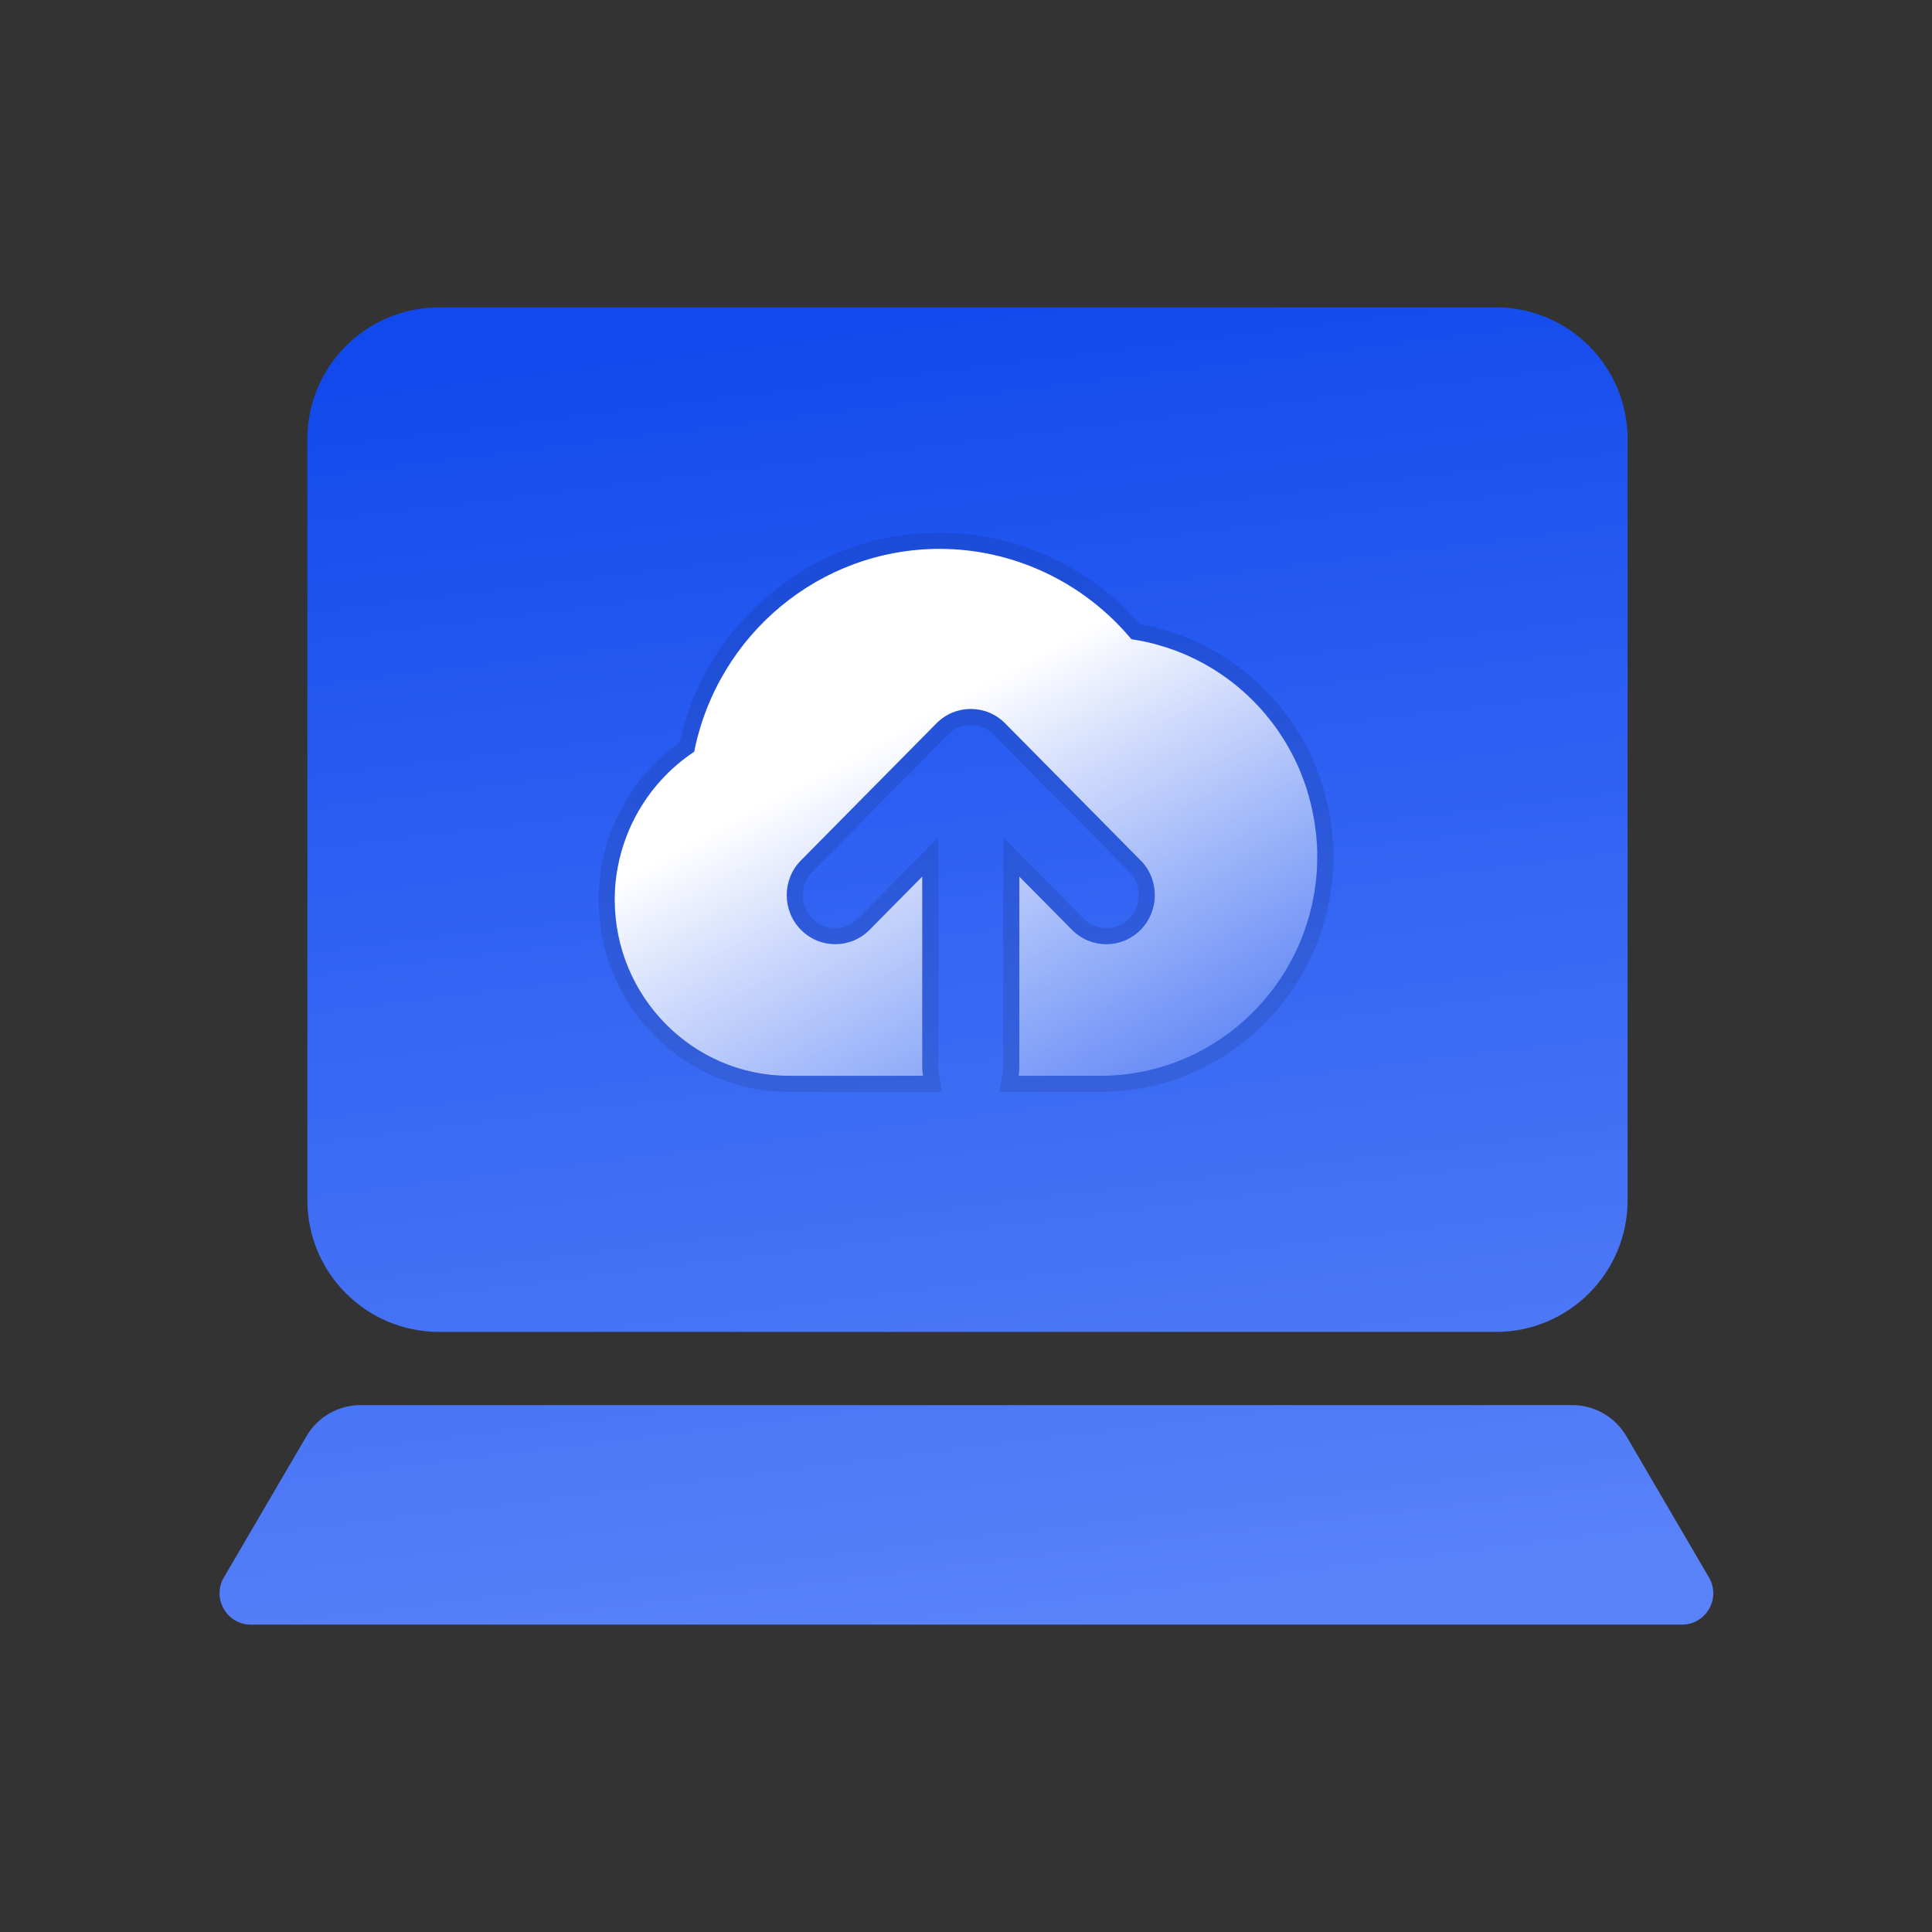
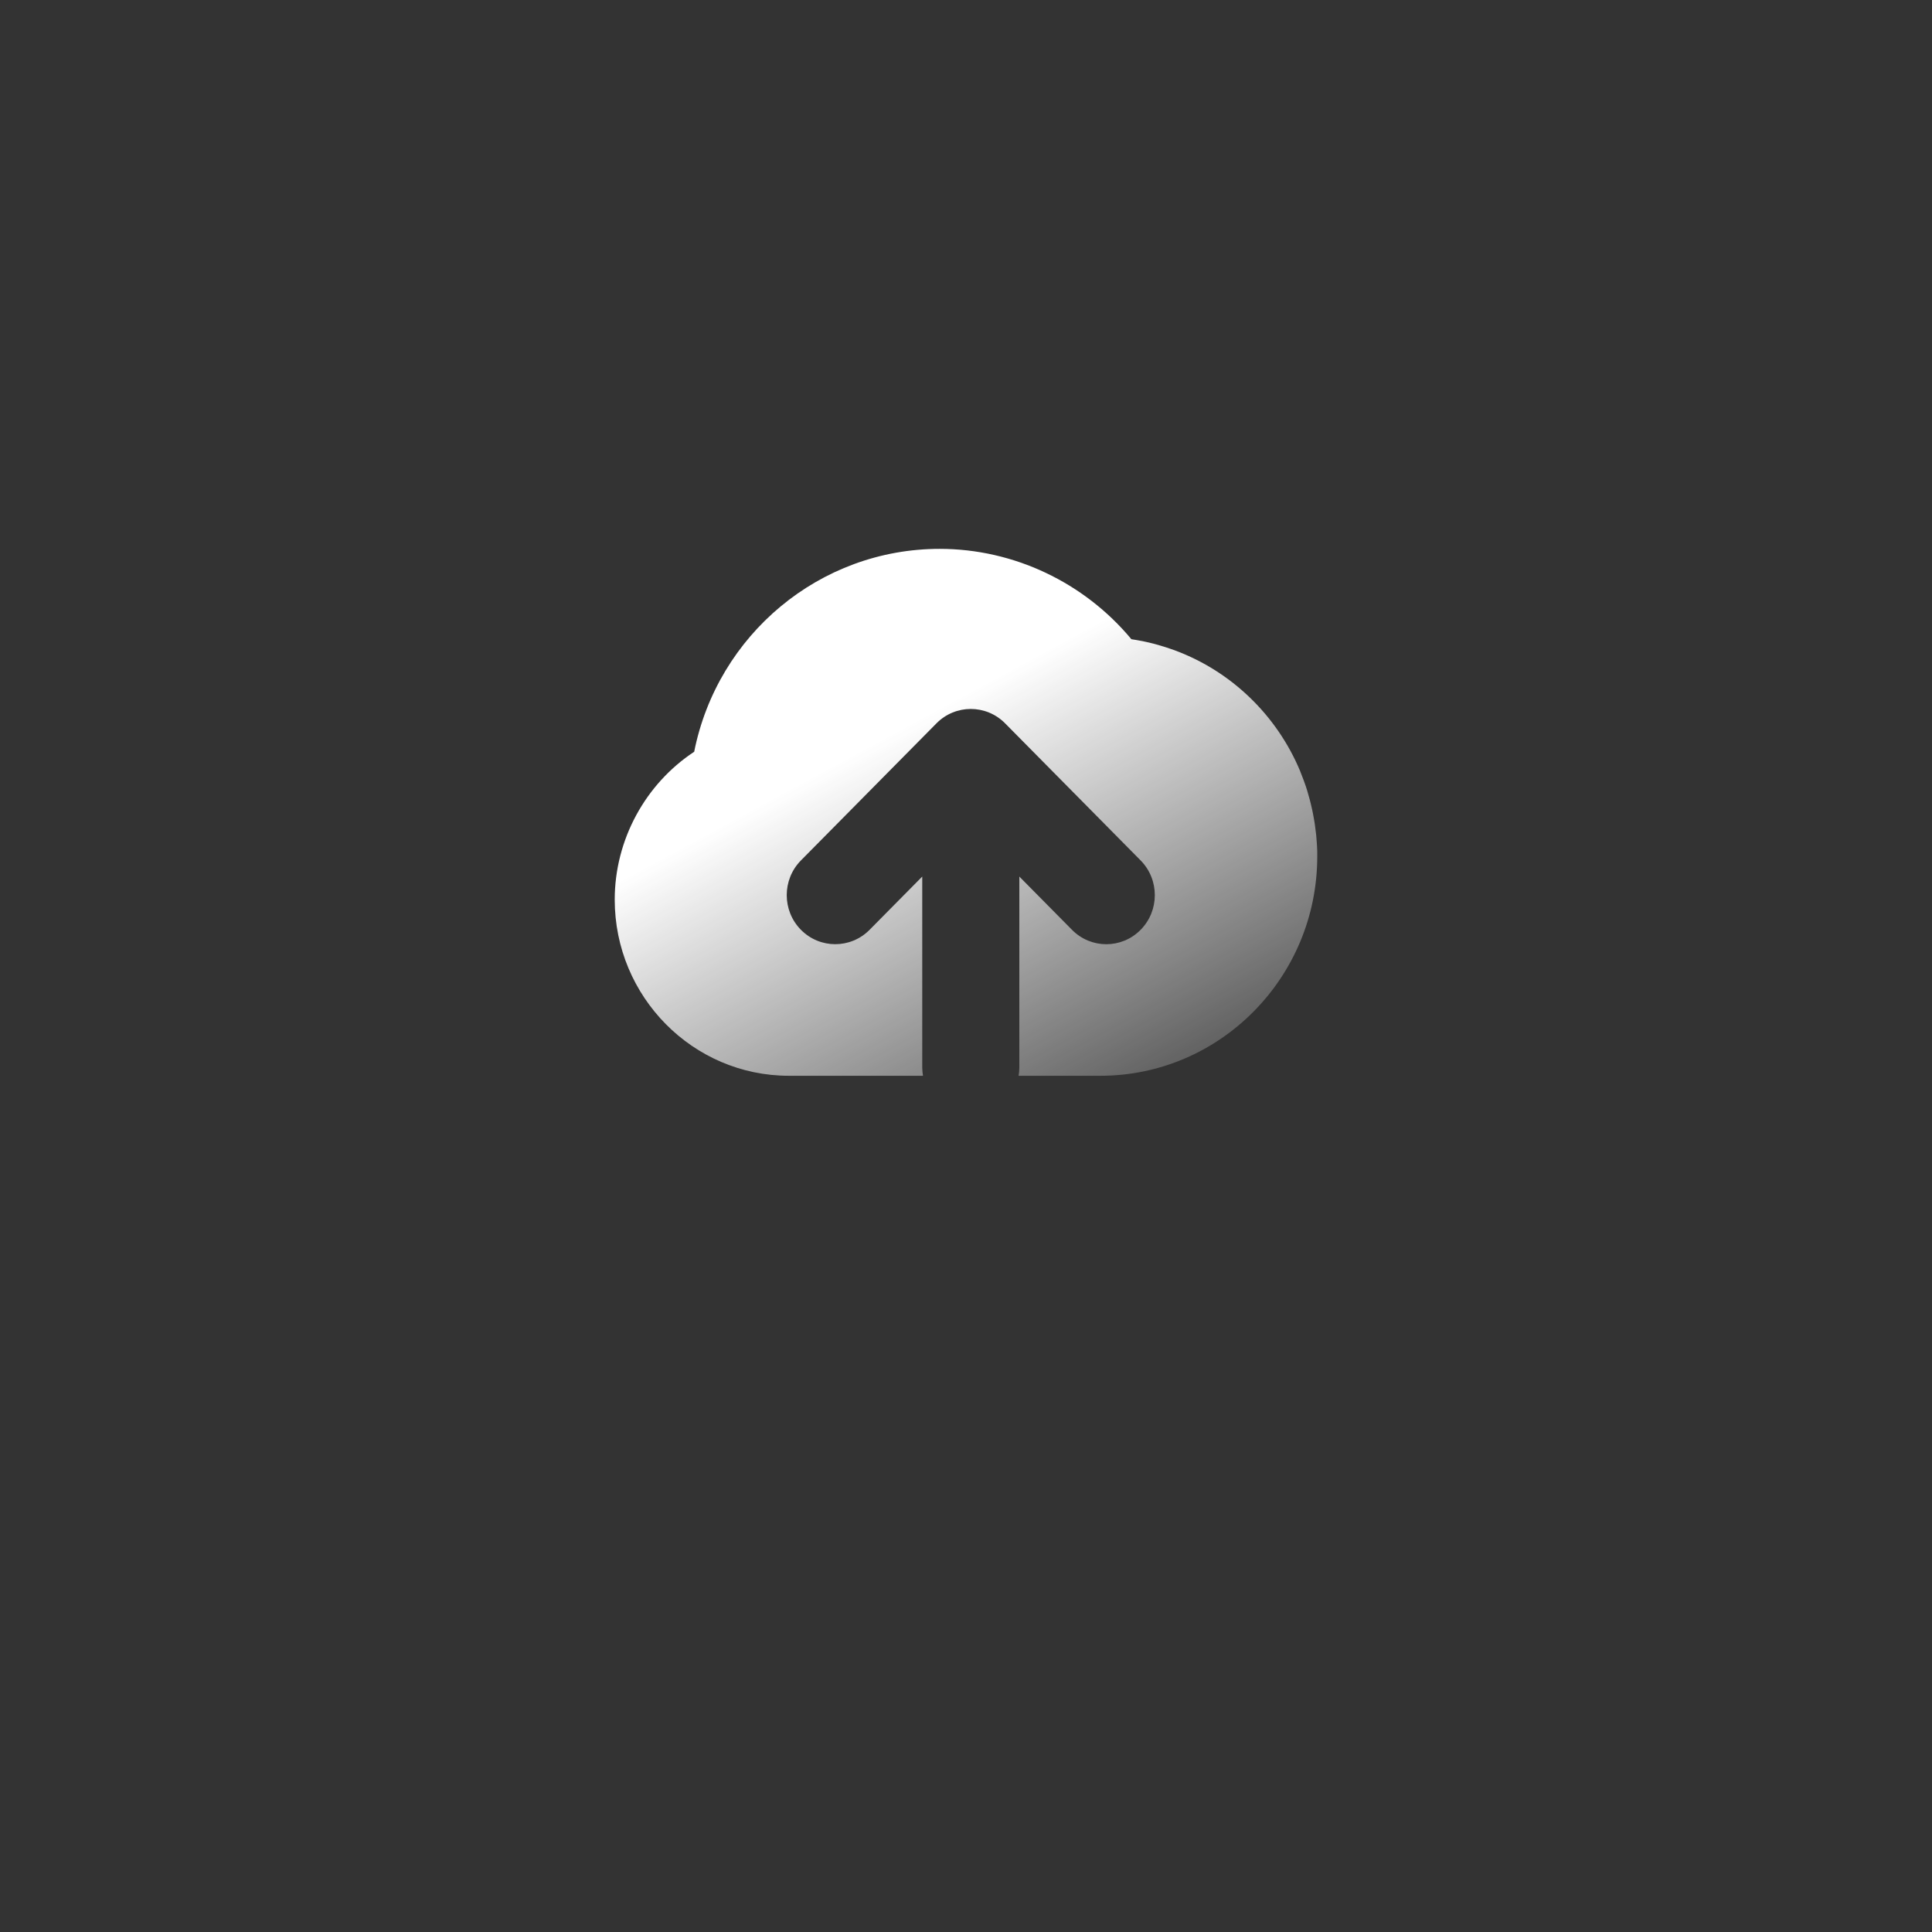
<svg xmlns="http://www.w3.org/2000/svg" fill="none" version="1.1" width="88" height="88" viewBox="0 0 88 88">
  <rect x="0" y="0" width="88" height="88" fill="#333333" stroke="none" />
  <defs>
    <mask id="master_svg0_331_07028">
      <g>
        <rect x="0" y="0" width="88" height="88" rx="0" fill="#FFFFFF" fill-opacity="1" />
      </g>
    </mask>
    <linearGradient x1="0.439" y1="0" x2="0.576" y2="1" id="master_svg1_189_9207">
      <stop offset="0%" stop-color="#1149ED" stop-opacity="1" />
      <stop offset="100%" stop-color="#5A83F9" stop-opacity="1" />
    </linearGradient>
    <linearGradient x1="0.171" y1="-0.04" x2="1" y2="1.111" id="master_svg2_189_01954">
      <stop offset="31.61%" stop-color="#FFFFFF" stop-opacity="1" />
      <stop offset="100%" stop-color="#FFFFFF" stop-opacity="0" />
    </linearGradient>
  </defs>
  <g mask="url(#master_svg0_331_07028)">
    <g>
-       <path d="M14,54.667C14,57.98,16.686,60.667,20,60.667L68.135,60.667C71.448,60.667,74.135,57.98,74.135,54.667L74.135,20C74.135,16.686,71.448,14,68.135,14L20,14C16.686,14,14,16.686,14,20L14,54.667ZM10.197,71.85C9.641,72.803,10.328,74,11.431,74L76.608,74C77.711,74,78.398,72.803,77.841,71.851C77.841,71.85,77.841,71.85,77.841,71.85L74.079,65.415C73.566,64.539,72.627,64,71.612,64L16.426,64C15.411,64,14.472,64.539,13.96,65.415L10.197,71.85Z" fill="url(#master_svg1_189_9207)" fill-opacity="1" />
-     </g>
+       </g>
    <g>
      <path d="M59.987,38.516L59.976,38.356C59.968,38.246,59.961,38.139,59.95,38.029L59.927,37.846C59.916,37.747,59.904,37.648,59.889,37.549C59.882,37.488,59.87,37.427,59.859,37.362C59.844,37.263,59.825,37.168,59.806,37.069C59.795,37.008,59.784,36.95,59.769,36.889C59.746,36.791,59.724,36.691,59.701,36.596C59.686,36.539,59.675,36.486,59.66,36.432C59.633,36.329,59.603,36.227,59.573,36.124C59.558,36.078,59.543,36.029,59.532,35.983C59.498,35.872,59.46,35.758,59.419,35.648C59.407,35.613,59.392,35.575,59.381,35.541C59.332,35.411,59.283,35.282,59.23,35.152C59.223,35.137,59.219,35.126,59.215,35.111C58.157,32.585,56.097,30.585,53.528,29.629C53.513,29.625,53.502,29.617,53.487,29.613C53.359,29.568,53.227,29.522,53.095,29.48C53.065,29.472,53.038,29.461,53.008,29.453L52.658,29.35L52.534,29.316C52.428,29.29,52.319,29.263,52.214,29.24L52.055,29.206C51.957,29.187,51.86,29.168,51.762,29.152C51.701,29.141,51.637,29.13,51.577,29.122C51.562,29.118,51.547,29.118,51.532,29.114C49.381,26.528,46.172,25,42.802,25C37.333,25,32.682,28.912,31.619,34.242C29.394,35.709,28,38.253,28,40.977C28,45.4,31.559,49,35.932,49L42.041,49C42.022,48.878,42.007,48.756,42.007,48.627L42.007,39.926L39.608,42.352C38.745,43.225,37.344,43.225,36.482,42.352C35.619,41.48,35.619,40.063,36.482,39.191L42.655,32.947C43.517,32.074,44.918,32.074,45.781,32.947L51.954,39.191C52.816,40.063,52.816,41.48,51.954,42.352C51.521,42.791,50.956,43.008,50.391,43.008C49.826,43.008,49.261,42.791,48.828,42.352L46.429,39.926L46.429,48.627C46.429,48.752,46.417,48.878,46.395,49L50.123,49C55.569,49,59.999,44.52,59.999,39.011C60.002,38.844,59.999,38.68,59.987,38.516Z" fill="url(#master_svg2_189_01954)" fill-opacity="1" />
-       <path d="M53.275,28.769L53.286,28.772Q53.242,28.757,53.207,28.747L52.865,28.647L52.729,28.609Q52.513,28.555,52.369,28.523L52.211,28.489Q52.025,28.453,51.917,28.435Q50.25,26.517,47.938,25.424Q45.488,24.267,42.802,24.267Q38.45,24.267,35.089,27.058Q31.867,29.736,30.963,33.803Q29.311,34.973,28.33,36.79Q27.267,38.758,27.267,40.977Q27.267,42.754,27.948,44.38Q28.606,45.95,29.805,47.163Q31.004,48.376,32.559,49.042Q34.171,49.733,35.932,49.733L42.896,49.733L42.766,48.888Q42.74,48.724,42.74,48.627L42.74,38.141L39.086,41.837Q38.655,42.273,38.045,42.273Q37.435,42.273,37.003,41.837Q36.568,41.397,36.568,40.771Q36.568,40.146,37.003,39.706L43.176,33.462Q43.608,33.026,44.218,33.026Q44.828,33.026,45.259,33.462L51.432,39.706Q51.867,40.146,51.867,40.771Q51.867,41.397,51.432,41.837Q51,42.274,50.391,42.274Q49.782,42.274,49.349,41.837L45.695,38.141L45.695,48.627Q45.695,48.75,45.674,48.866L45.513,49.733L50.123,49.733Q52.28,49.733,54.253,48.888Q56.156,48.072,57.625,46.587Q59.092,45.102,59.898,43.179Q60.73,41.192,60.732,39.02Q60.738,38.74,60.719,38.466L60.719,38.465L60.708,38.305Q60.693,38.084,60.679,37.954L60.655,37.756Q60.632,37.559,60.616,37.447L60.616,37.447L60.616,37.447Q60.607,37.379,60.587,37.264Q60.584,37.247,60.582,37.236Q60.569,37.153,60.535,36.972Q60.53,36.946,60.527,36.932Q60.505,36.811,60.482,36.72L60.482,36.718L60.413,36.42L60.41,36.409Q60.406,36.392,60.396,36.352Q60.38,36.285,60.368,36.242L60.368,36.242Q60.338,36.127,60.277,35.918L60.273,35.906L60.27,35.894Q60.252,35.841,60.243,35.807L60.239,35.787L60.233,35.768Q60.171,35.567,60.11,35.402Q60.107,35.394,60.103,35.384Q60.097,35.366,60.089,35.343Q60.08,35.318,60.077,35.312L60.072,35.296L60.067,35.282Q59.973,35.033,59.918,34.896L59.913,34.879L59.892,34.827Q59.038,32.789,57.447,31.253Q55.849,29.71,53.784,28.941L53.772,28.937Q53.748,28.927,53.724,28.919Q53.722,28.919,53.719,28.918Q53.49,28.836,53.317,28.781L53.296,28.774L53.275,28.769ZM52.658,29.35L53.008,29.453C53.038,29.461,53.065,29.472,53.095,29.48C53.227,29.522,53.359,29.568,53.487,29.613C53.502,29.617,53.513,29.625,53.528,29.629C56.097,30.585,58.157,32.585,59.215,35.111C59.219,35.126,59.223,35.137,59.23,35.152C59.283,35.282,59.332,35.411,59.381,35.541C59.392,35.575,59.407,35.613,59.419,35.648C59.46,35.758,59.498,35.872,59.532,35.983C59.543,36.029,59.558,36.078,59.573,36.124C59.603,36.227,59.633,36.329,59.66,36.432C59.675,36.486,59.686,36.539,59.701,36.596C59.724,36.691,59.746,36.791,59.769,36.889C59.784,36.95,59.795,37.008,59.806,37.069C59.825,37.168,59.844,37.263,59.859,37.362C59.87,37.427,59.882,37.488,59.889,37.549C59.904,37.648,59.916,37.747,59.927,37.846L59.95,38.029C59.961,38.139,59.968,38.246,59.976,38.356L59.987,38.516C59.999,38.68,60.002,38.844,59.999,39.011C59.999,44.52,55.569,49,50.123,49L46.395,49C46.417,48.878,46.429,48.752,46.429,48.627L46.429,39.926L47.162,40.668L48.828,42.352C49.261,42.791,49.826,43.008,50.391,43.008C50.956,43.008,51.521,42.791,51.954,42.352C52.816,41.48,52.816,40.063,51.954,39.191L45.781,32.947C44.918,32.074,43.517,32.074,42.655,32.947L36.482,39.191C35.619,40.063,35.619,41.48,36.482,42.352C37.344,43.225,38.745,43.225,39.608,42.352L41.274,40.668L42.007,39.926L42.007,48.627C42.007,48.756,42.022,48.878,42.041,49L35.932,49C31.559,49,28,45.4,28,40.977C28,38.253,29.394,35.709,31.619,34.242C32.682,28.912,37.333,25,42.802,25C46.172,25,49.381,26.528,51.532,29.114C51.547,29.118,51.562,29.118,51.577,29.122C51.637,29.13,51.701,29.141,51.762,29.152C51.86,29.168,51.957,29.187,52.055,29.206L52.214,29.24C52.319,29.263,52.428,29.29,52.534,29.316L52.658,29.35Z" fill-rule="evenodd" fill="#000000" fill-opacity="0.1" />
    </g>
  </g>
</svg>